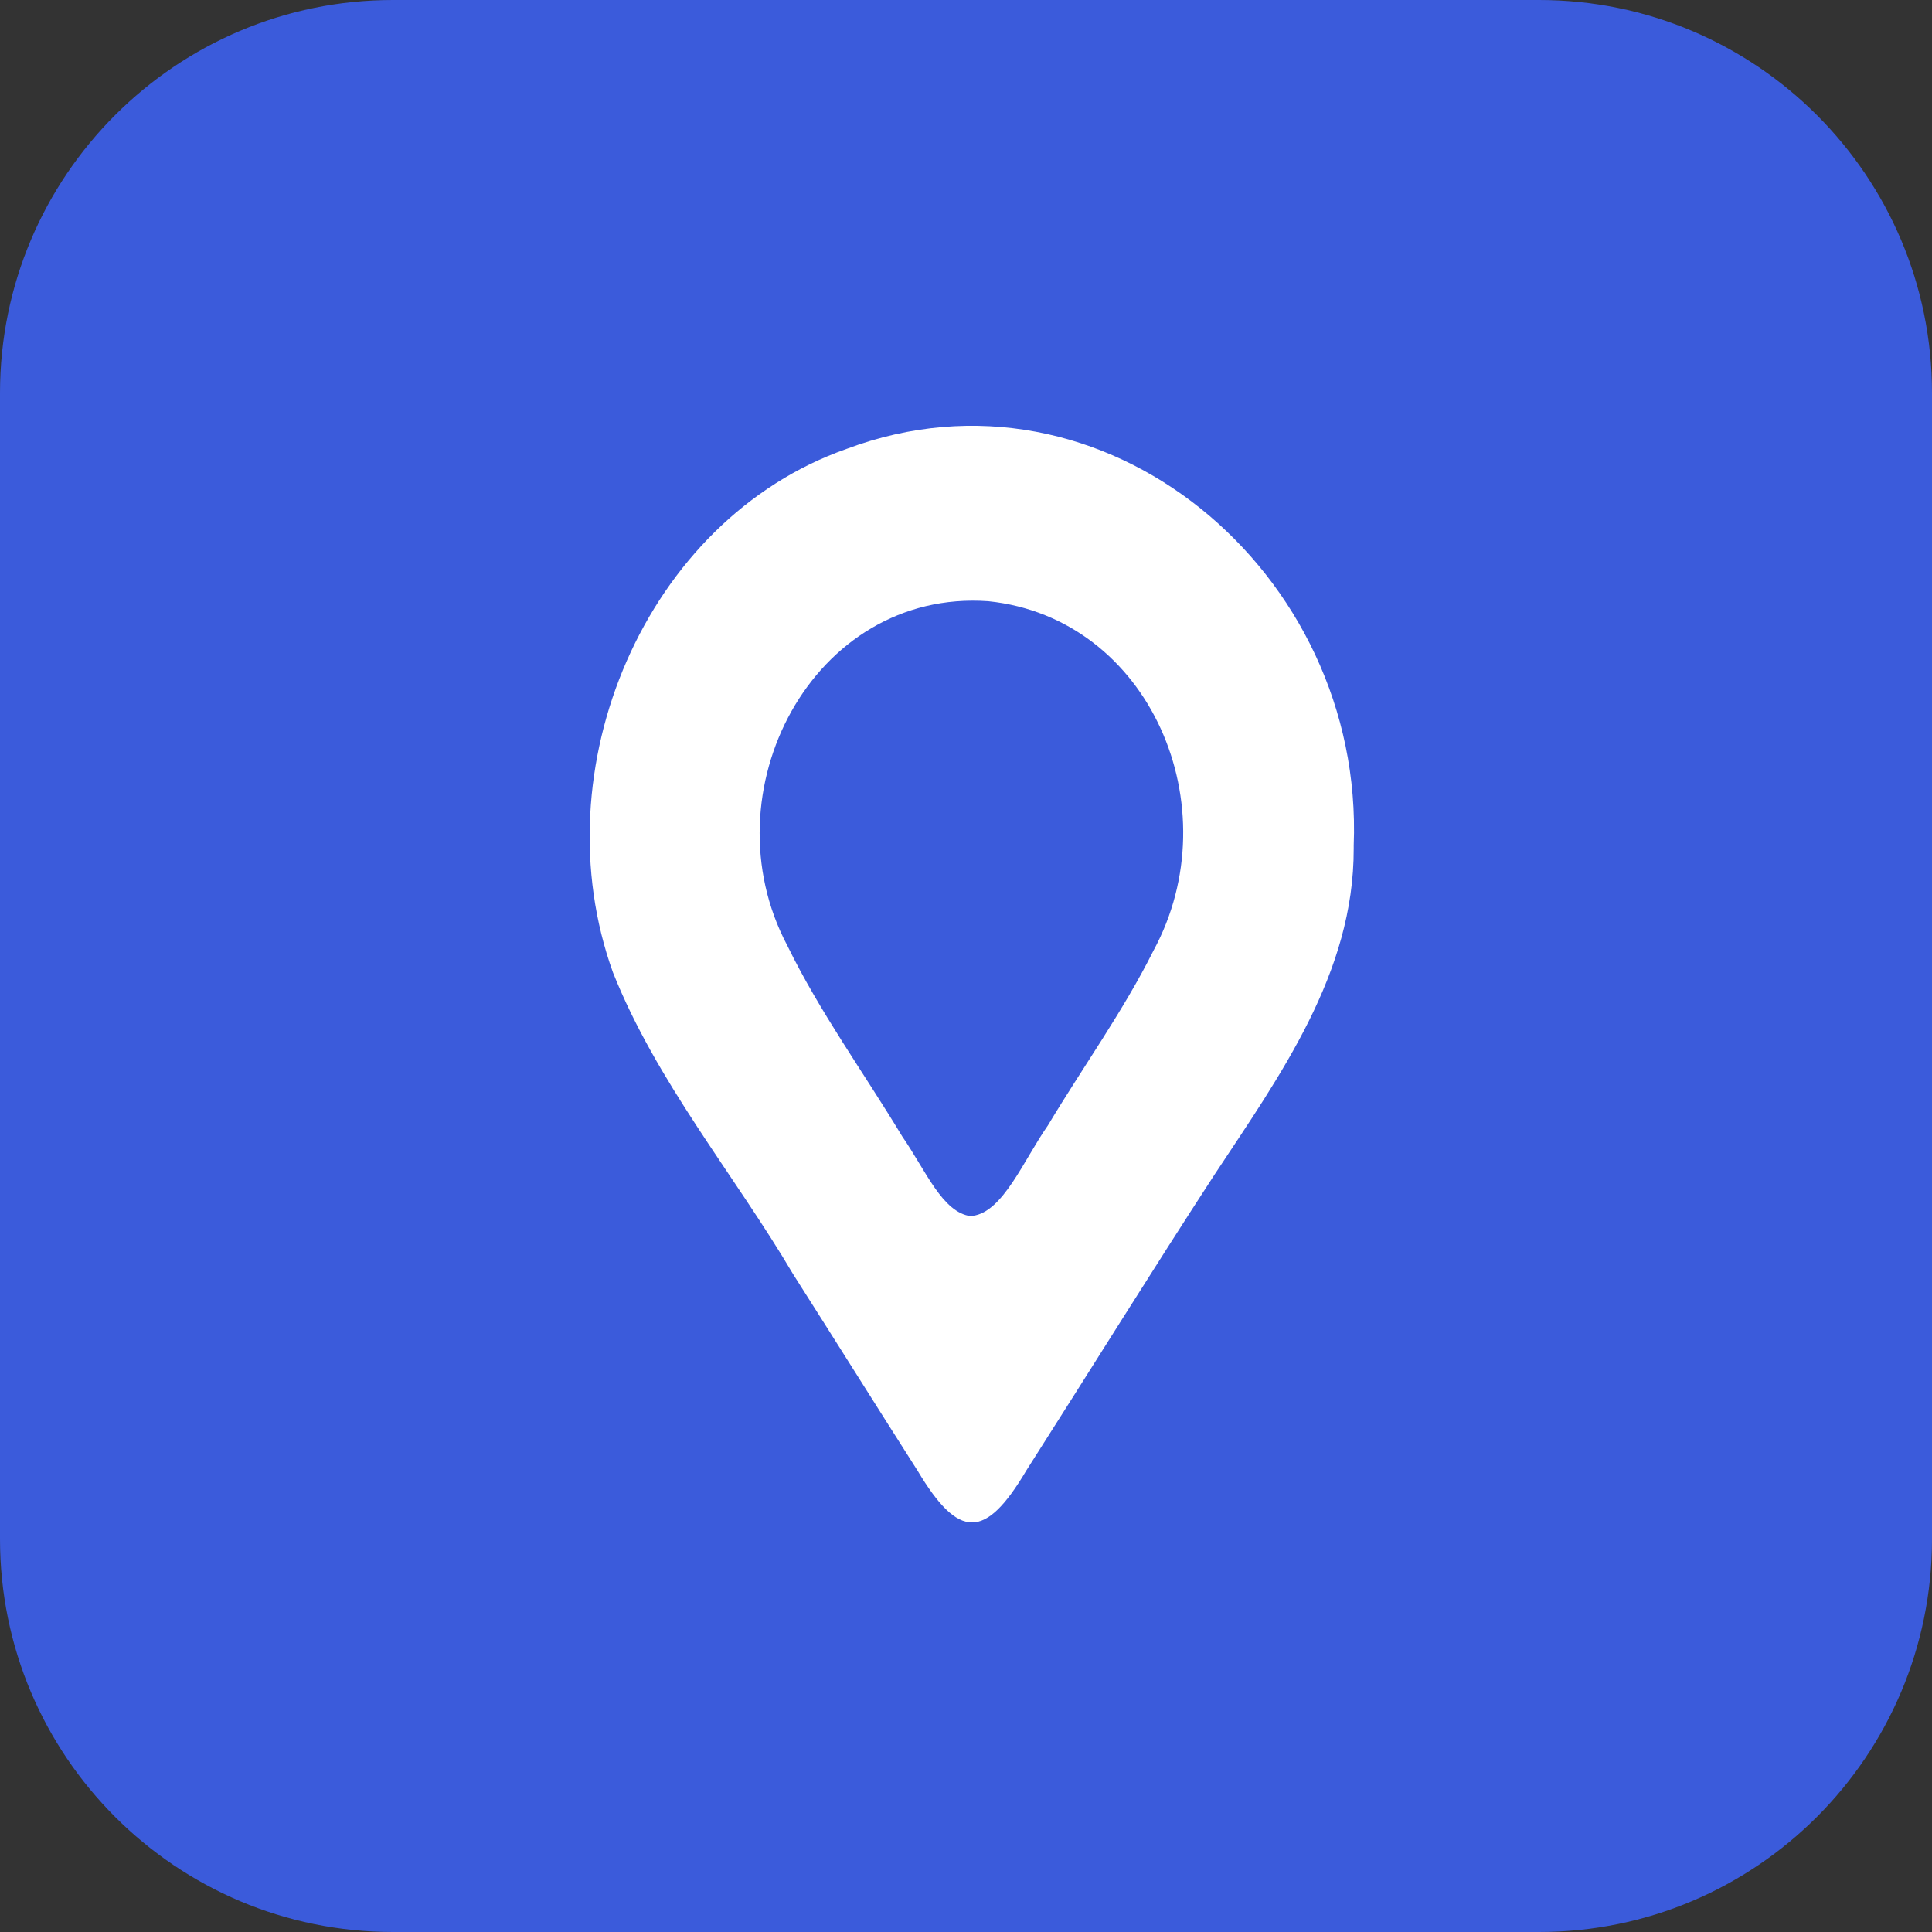
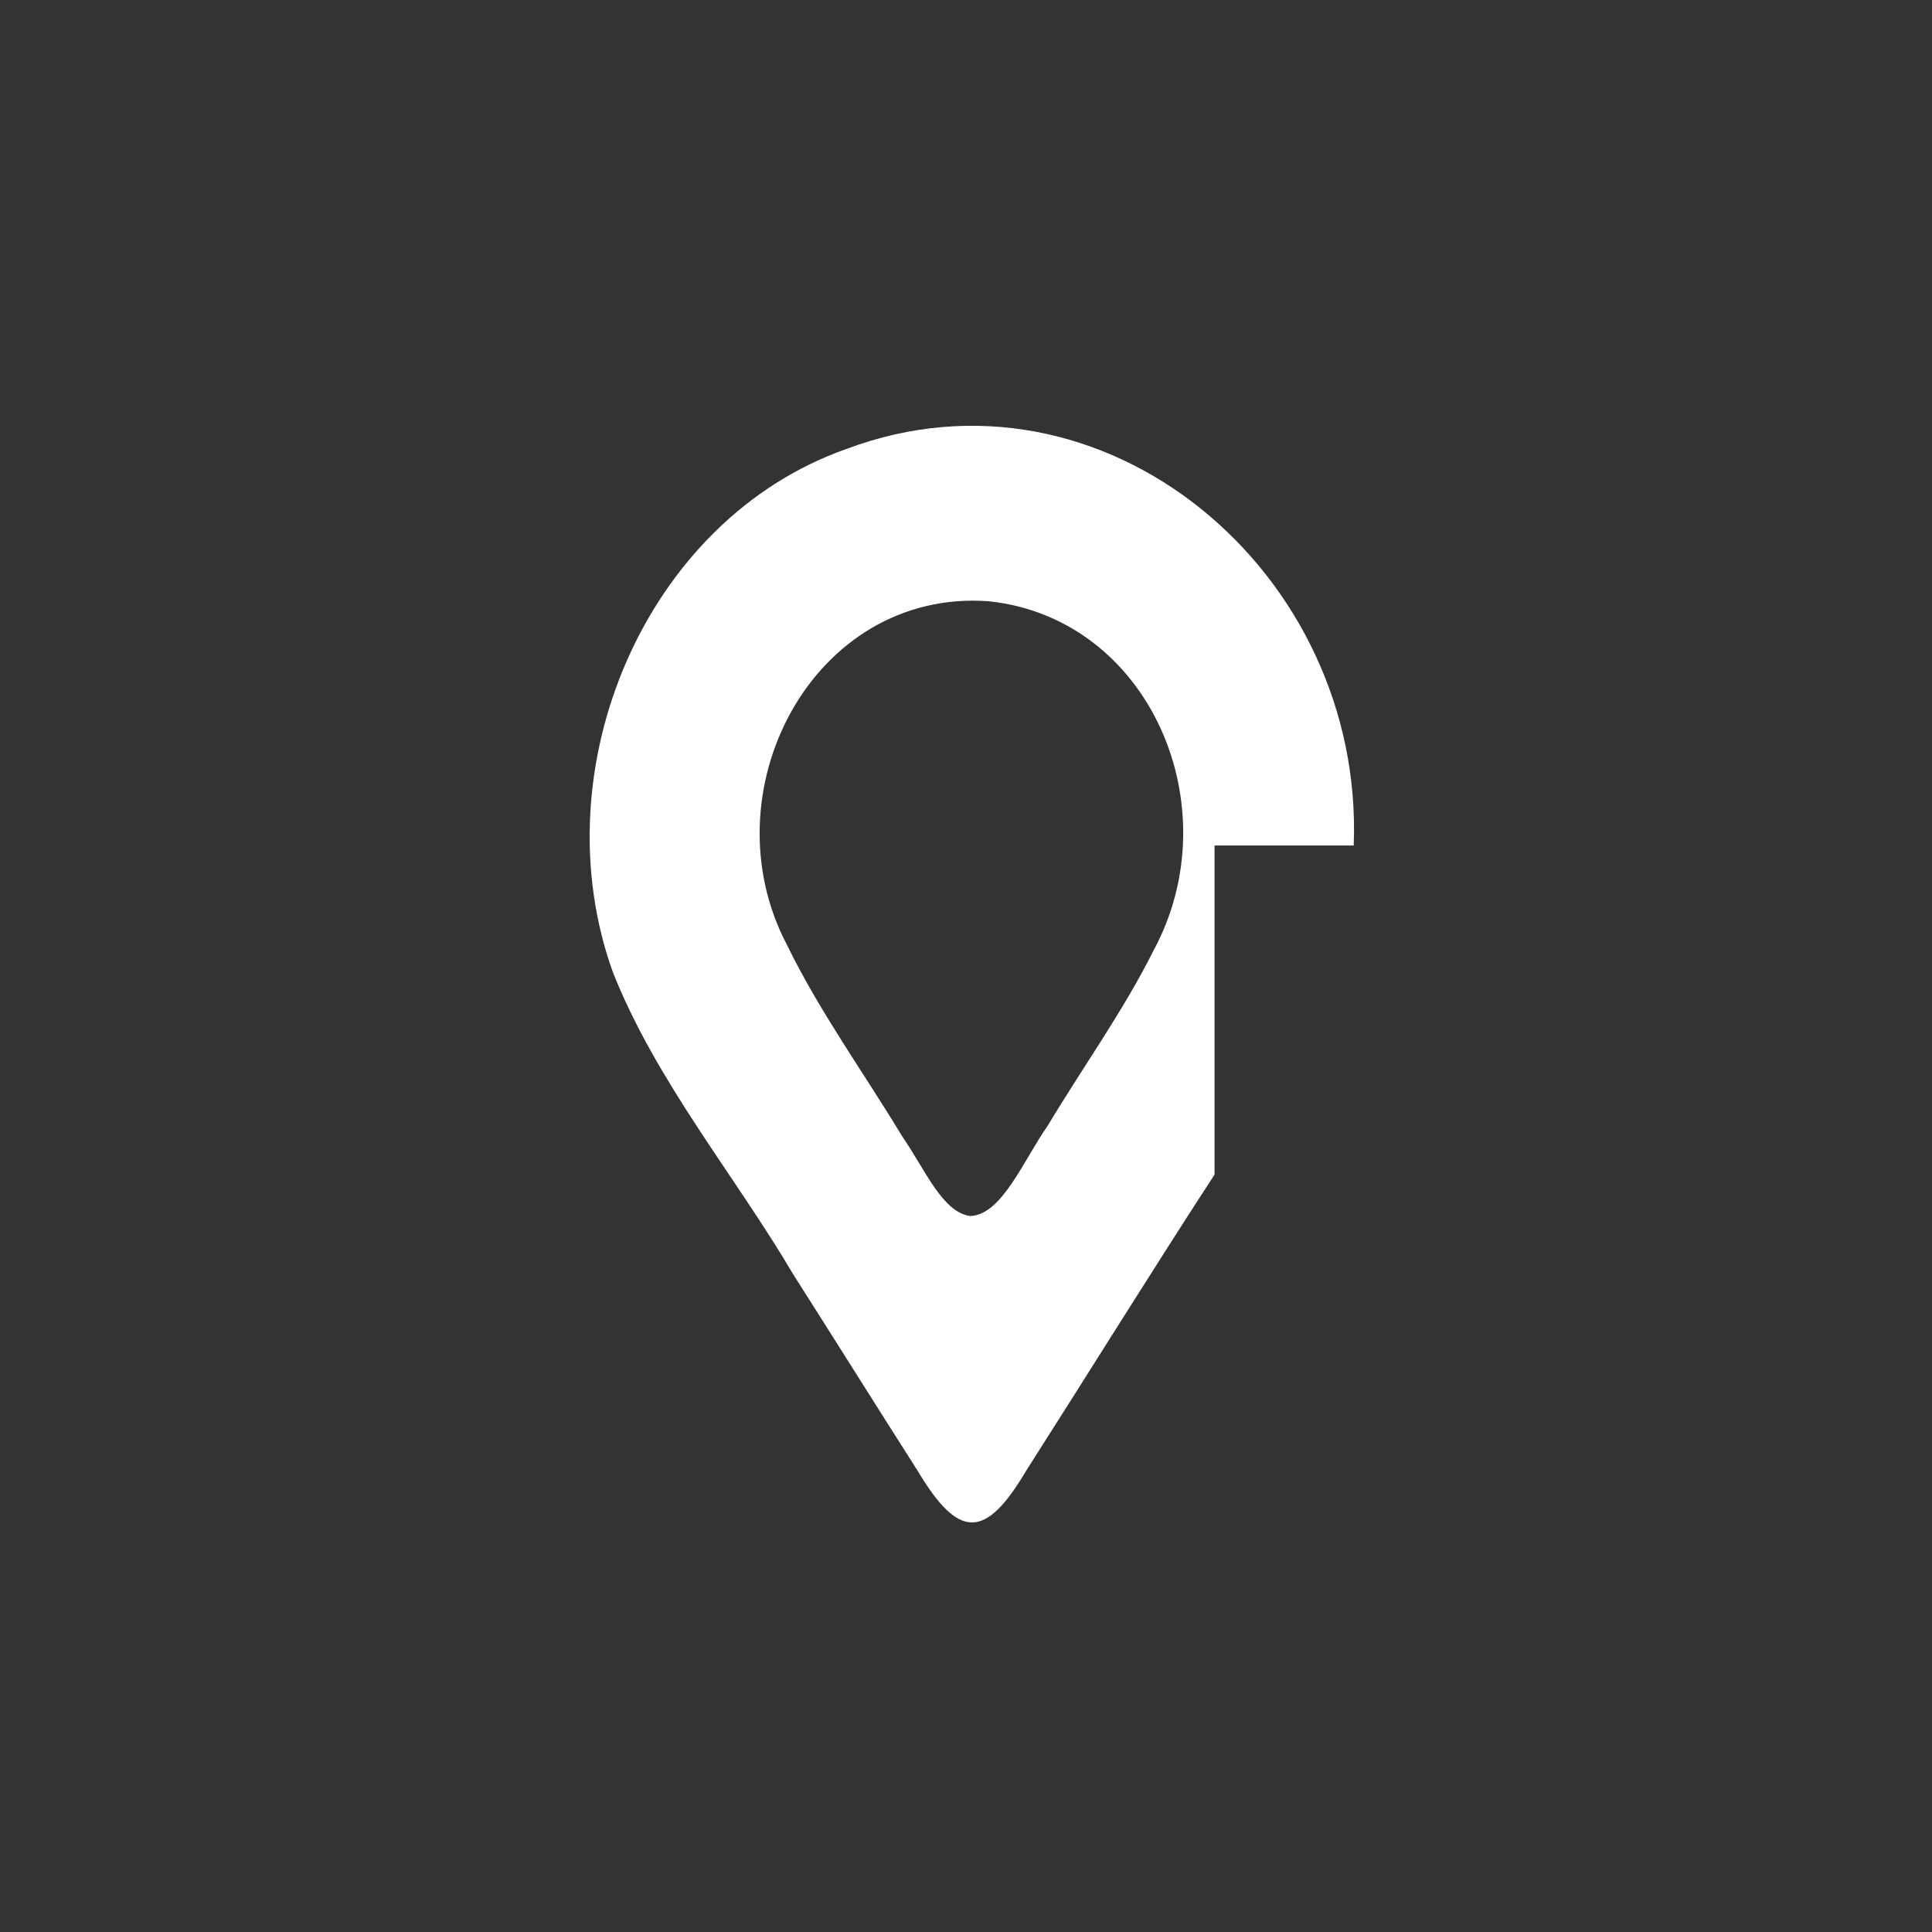
<svg xmlns="http://www.w3.org/2000/svg" width="59" height="59" viewBox="0 0 59 59" fill="none">
  <rect x="0" y="0" width="59" height="59" fill="#333333" stroke="none" />
-   <path d="M47 0H12C5.373 0 0 5.373 0 12V47C0 53.627 5.373 59 12 59H47C53.627 59 59 53.627 59 47V12C59 5.373 53.627 0 47 0Z" fill="#3B5BDB" />
-   <path d="M41.34 25.82C41.67 17.47 33.7 10.76 25.85 13.71C19.7 15.87 16.48 23.49 18.72 29.7C20.05 33.04 22.42 35.86 24.22 38.91C25.48 40.89 26.75 42.92 28.02 44.91C29.28 47.02 30.09 47.02 31.34 44.91C33.28 41.87 35.17 38.82 37.09 35.87C39.09 32.84 41.35 29.72 41.34 25.91V25.82ZM29.65 37.14C28.78 37.03 28.28 35.76 27.55 34.7C26.38 32.76 25.03 30.9 24.04 28.87C21.57 24.2 24.81 17.98 30.18 18.36C35.12 18.87 37.6 24.66 35.22 29.04C34.3 30.88 33.06 32.6 32 34.37C31.27 35.41 30.63 37.02 29.7 37.13H29.64L29.65 37.14Z" fill="white" />
+   <path d="M41.34 25.82C41.67 17.47 33.7 10.76 25.85 13.71C19.7 15.87 16.48 23.49 18.72 29.7C20.05 33.04 22.42 35.86 24.22 38.91C25.48 40.89 26.75 42.92 28.02 44.91C29.28 47.02 30.09 47.02 31.34 44.91C33.28 41.87 35.17 38.82 37.09 35.87V25.82ZM29.65 37.14C28.78 37.03 28.28 35.76 27.55 34.7C26.38 32.76 25.03 30.9 24.04 28.87C21.57 24.2 24.81 17.98 30.18 18.36C35.12 18.87 37.6 24.66 35.22 29.04C34.3 30.88 33.06 32.6 32 34.37C31.27 35.41 30.63 37.02 29.7 37.13H29.64L29.65 37.14Z" fill="white" />
</svg>